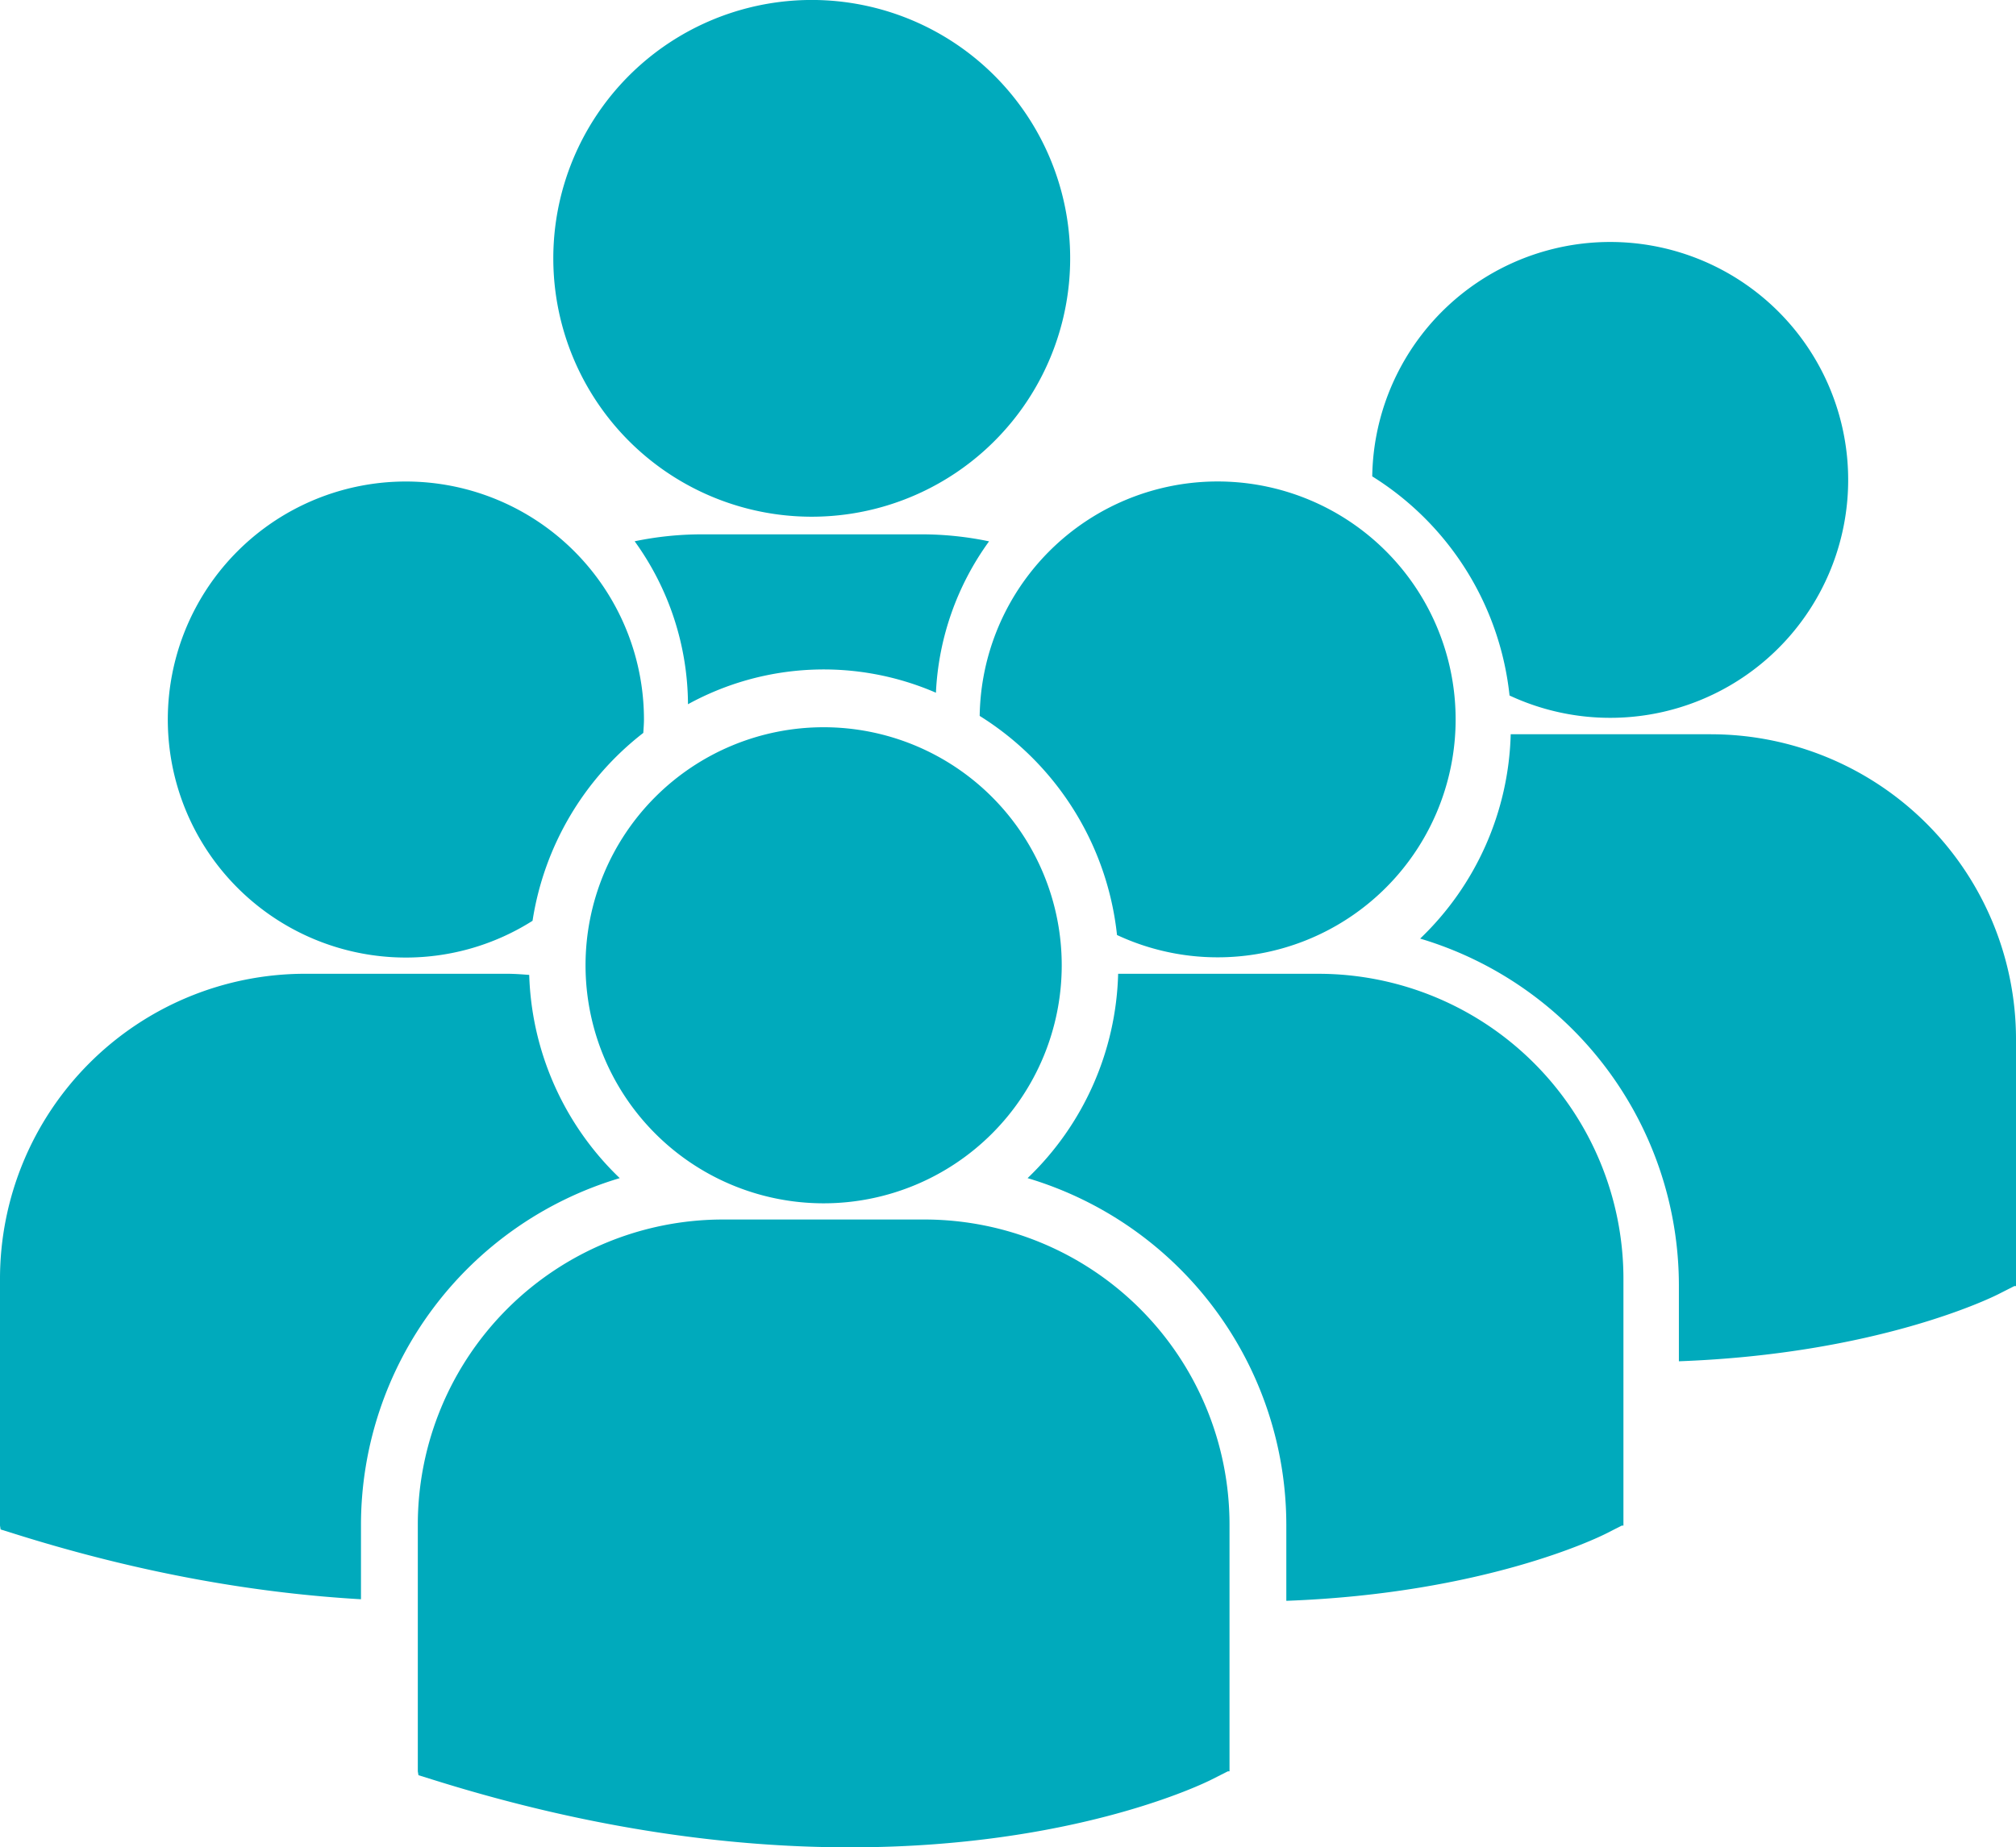
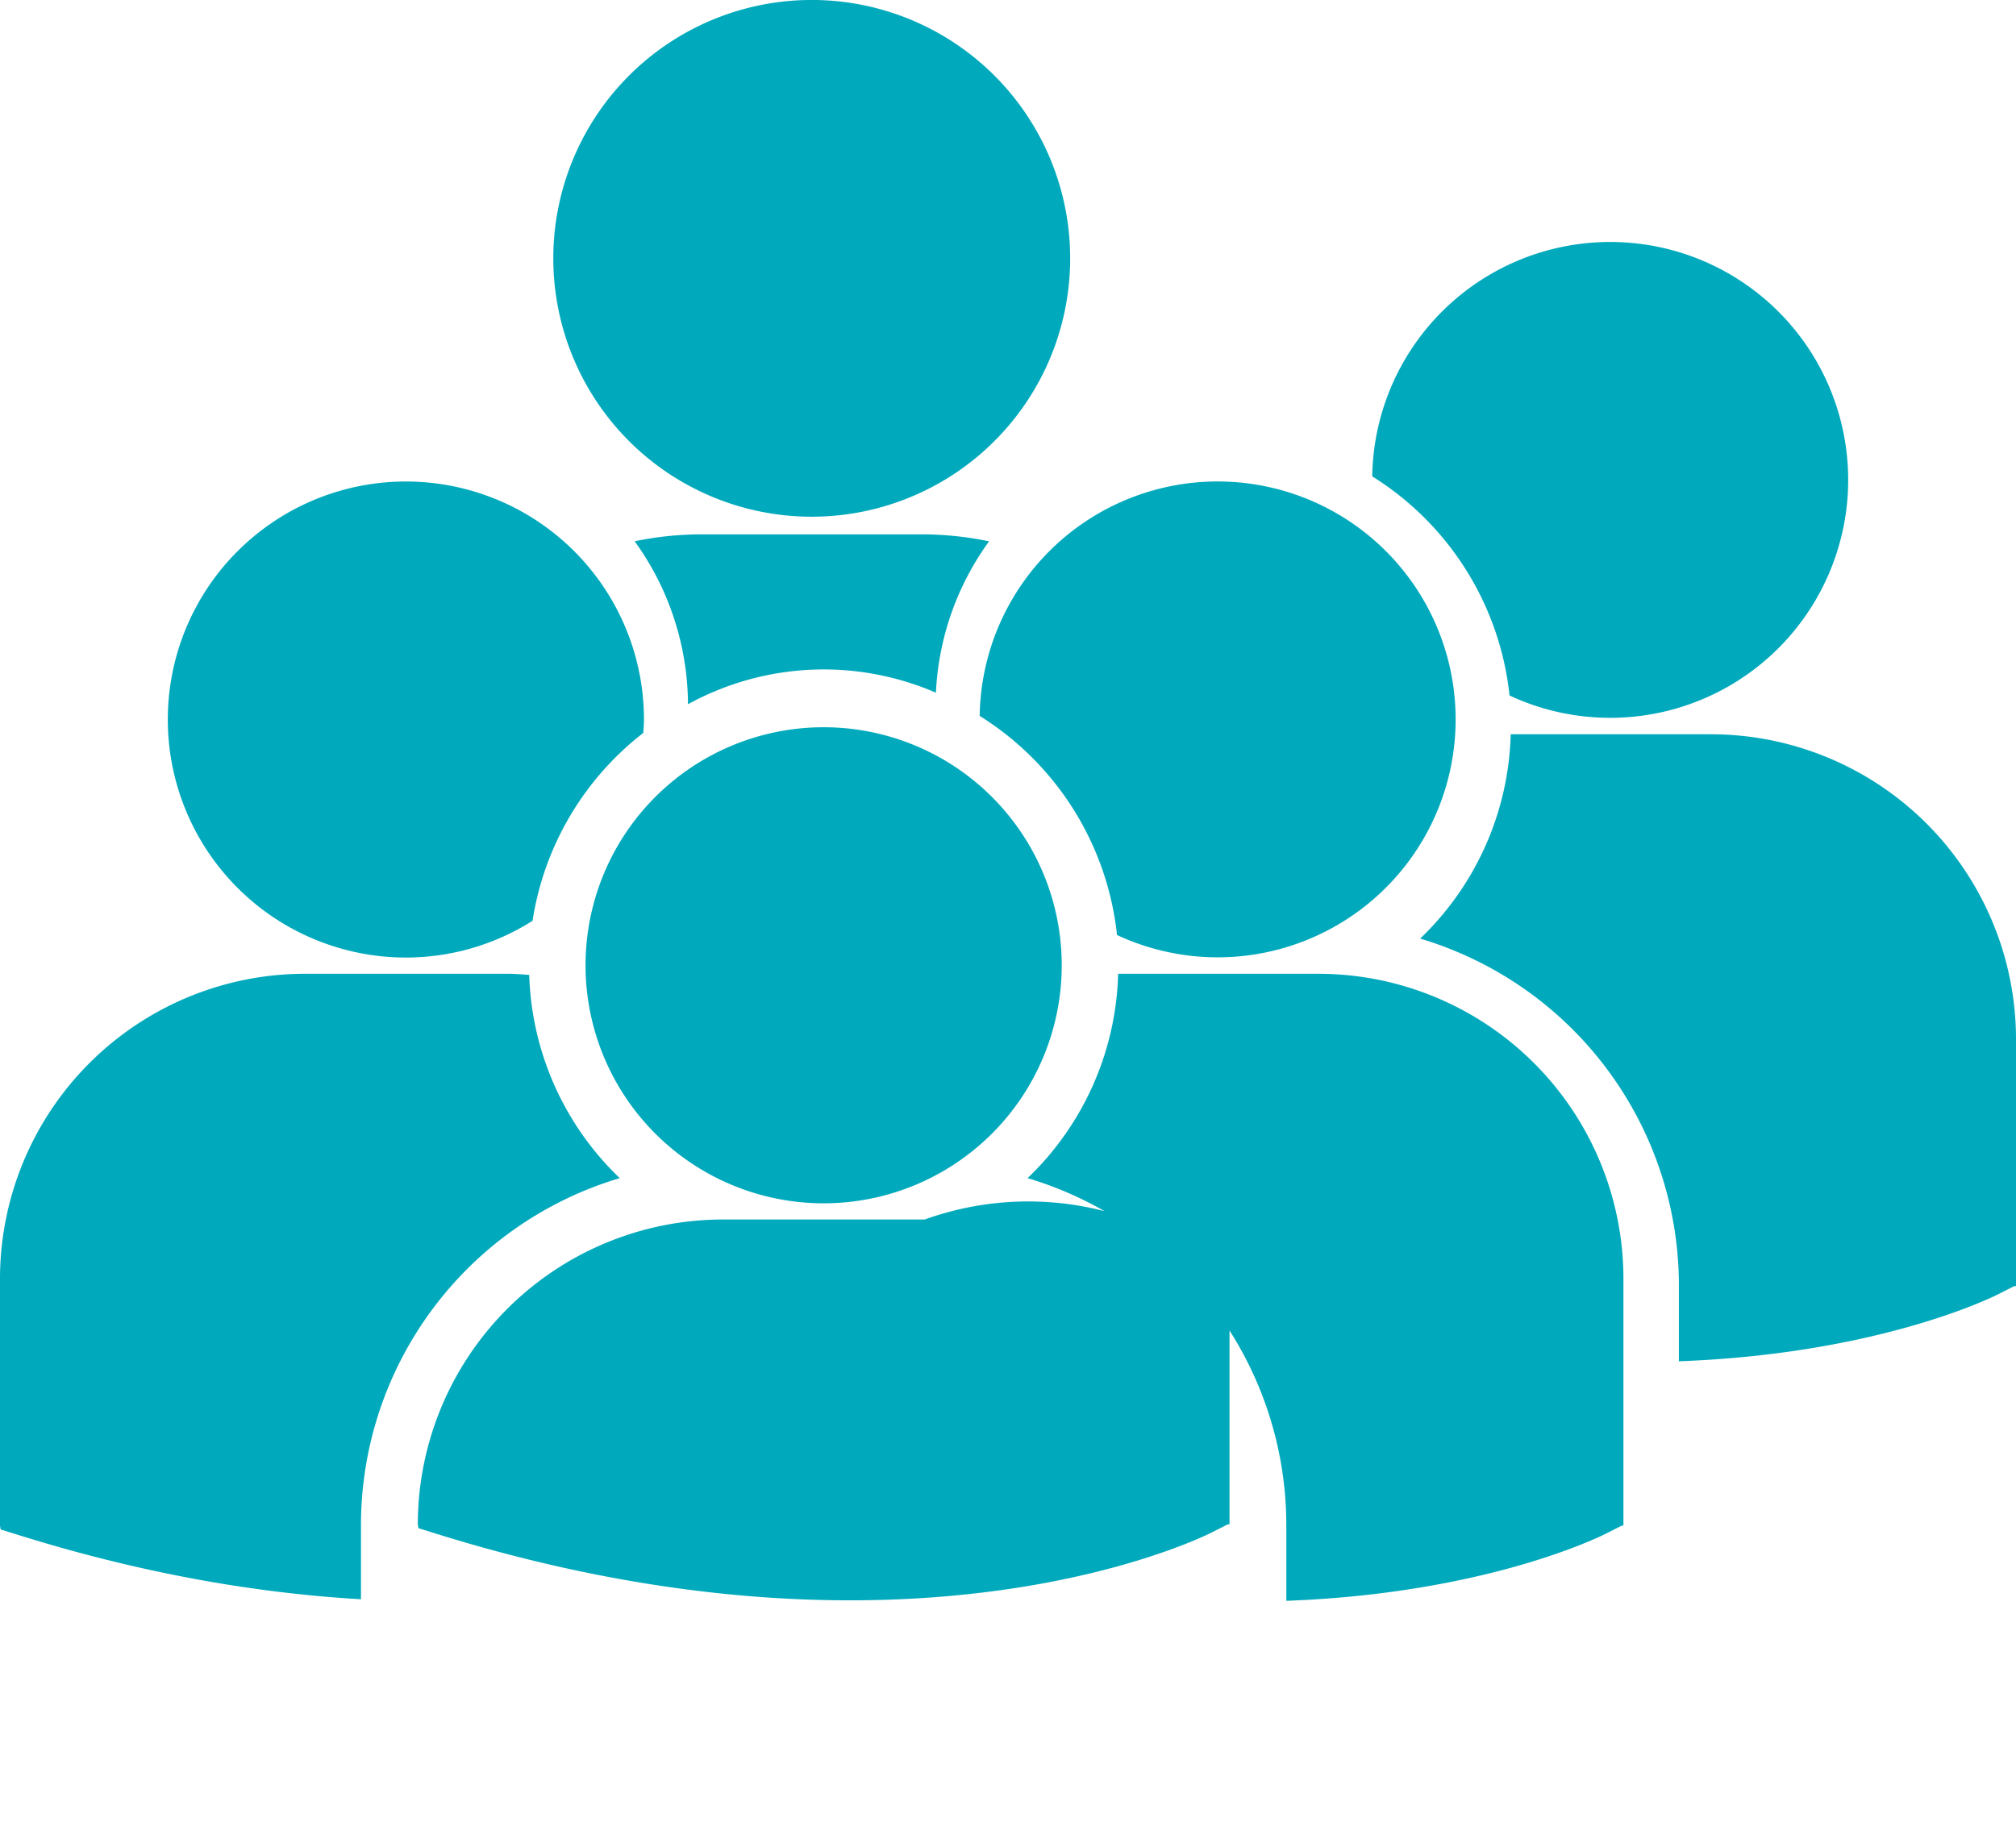
<svg xmlns="http://www.w3.org/2000/svg" width="536.071" height="491.349" viewBox="0 0 536.071 491.349">
  <g id="users-group" transform="translate(0 -22.36)">
-     <path id="Trazado_2622" data-name="Trazado 2622" d="M147.128,91.076a68.72,68.72,0,1,1,68.721,68.715A68.718,68.718,0,0,1,147.128,91.076ZM248.873,206.607A74.373,74.373,0,0,1,263,166.346a87.66,87.66,0,0,0-17.995-1.865H186.7a88.075,88.075,0,0,0-17.939,1.845,74.545,74.545,0,0,1,14.18,43.343,75.01,75.01,0,0,1,65.931-3.062Zm11.632,6.168a78.485,78.485,0,0,1,36.517,58.274,63.283,63.283,0,1,0-36.517-58.274ZM219.026,342.411A63.311,63.311,0,1,0,155.7,279.1,63.316,63.316,0,0,0,219.026,342.411Zm26.856,4.309H192.165A81.165,81.165,0,0,0,111.1,427.792v65.7l.171,1.029,4.522,1.406c42.658,13.323,79.718,17.779,110.224,17.779,59.571,0,94.114-16.987,96.242-18.074l4.231-2.141h.449v-65.7A81.147,81.147,0,0,0,245.882,346.72Zm104.756-65.356H297.324a78.035,78.035,0,0,1-24.081,54.35,96.323,96.323,0,0,1,68.8,92.178v20.245c52.629-1.938,82.963-16.846,84.961-17.851l4.232-2.152h.449V362.419A81.145,81.145,0,0,0,350.638,281.364Zm14.251-132.3A78.468,78.468,0,0,1,401.4,207.346a63.282,63.282,0,1,0-36.511-58.277Zm90.121,68.589h-53.3a78.03,78.03,0,0,1-24.08,54.349,96.321,96.321,0,0,1,68.8,92.179v20.245c52.624-1.934,82.964-16.84,84.962-17.852l4.226-2.145h.455V298.711A81.148,81.148,0,0,0,455.01,217.658ZM107.937,277.044a62.892,62.892,0,0,0,33.67-9.777,78.377,78.377,0,0,1,29.454-49.975c.065-1.188.174-2.361.174-3.561a63.307,63.307,0,1,0-63.3,63.313Zm56.858,58.67a78.1,78.1,0,0,1-24.072-54.055c-1.971-.147-3.928-.3-5.943-.3H81.069A81.156,81.156,0,0,0,0,362.425v65.709l.166,1.023,4.528,1.412c34.214,10.7,64.761,15.616,91.292,17.153V427.885A96.317,96.317,0,0,1,164.795,335.714Z" fill="#00aabc" />
+     <path id="Trazado_2622" data-name="Trazado 2622" d="M147.128,91.076a68.72,68.72,0,1,1,68.721,68.715A68.718,68.718,0,0,1,147.128,91.076ZM248.873,206.607A74.373,74.373,0,0,1,263,166.346a87.66,87.66,0,0,0-17.995-1.865H186.7a88.075,88.075,0,0,0-17.939,1.845,74.545,74.545,0,0,1,14.18,43.343,75.01,75.01,0,0,1,65.931-3.062Zm11.632,6.168a78.485,78.485,0,0,1,36.517,58.274,63.283,63.283,0,1,0-36.517-58.274ZM219.026,342.411A63.311,63.311,0,1,0,155.7,279.1,63.316,63.316,0,0,0,219.026,342.411Zm26.856,4.309H192.165A81.165,81.165,0,0,0,111.1,427.792l.171,1.029,4.522,1.406c42.658,13.323,79.718,17.779,110.224,17.779,59.571,0,94.114-16.987,96.242-18.074l4.231-2.141h.449v-65.7A81.147,81.147,0,0,0,245.882,346.72Zm104.756-65.356H297.324a78.035,78.035,0,0,1-24.081,54.35,96.323,96.323,0,0,1,68.8,92.178v20.245c52.629-1.938,82.963-16.846,84.961-17.851l4.232-2.152h.449V362.419A81.145,81.145,0,0,0,350.638,281.364Zm14.251-132.3A78.468,78.468,0,0,1,401.4,207.346a63.282,63.282,0,1,0-36.511-58.277Zm90.121,68.589h-53.3a78.03,78.03,0,0,1-24.08,54.349,96.321,96.321,0,0,1,68.8,92.179v20.245c52.624-1.934,82.964-16.84,84.962-17.852l4.226-2.145h.455V298.711A81.148,81.148,0,0,0,455.01,217.658ZM107.937,277.044a62.892,62.892,0,0,0,33.67-9.777,78.377,78.377,0,0,1,29.454-49.975c.065-1.188.174-2.361.174-3.561a63.307,63.307,0,1,0-63.3,63.313Zm56.858,58.67a78.1,78.1,0,0,1-24.072-54.055c-1.971-.147-3.928-.3-5.943-.3H81.069A81.156,81.156,0,0,0,0,362.425v65.709l.166,1.023,4.528,1.412c34.214,10.7,64.761,15.616,91.292,17.153V427.885A96.317,96.317,0,0,1,164.795,335.714Z" fill="#00aabc" />
  </g>
</svg>